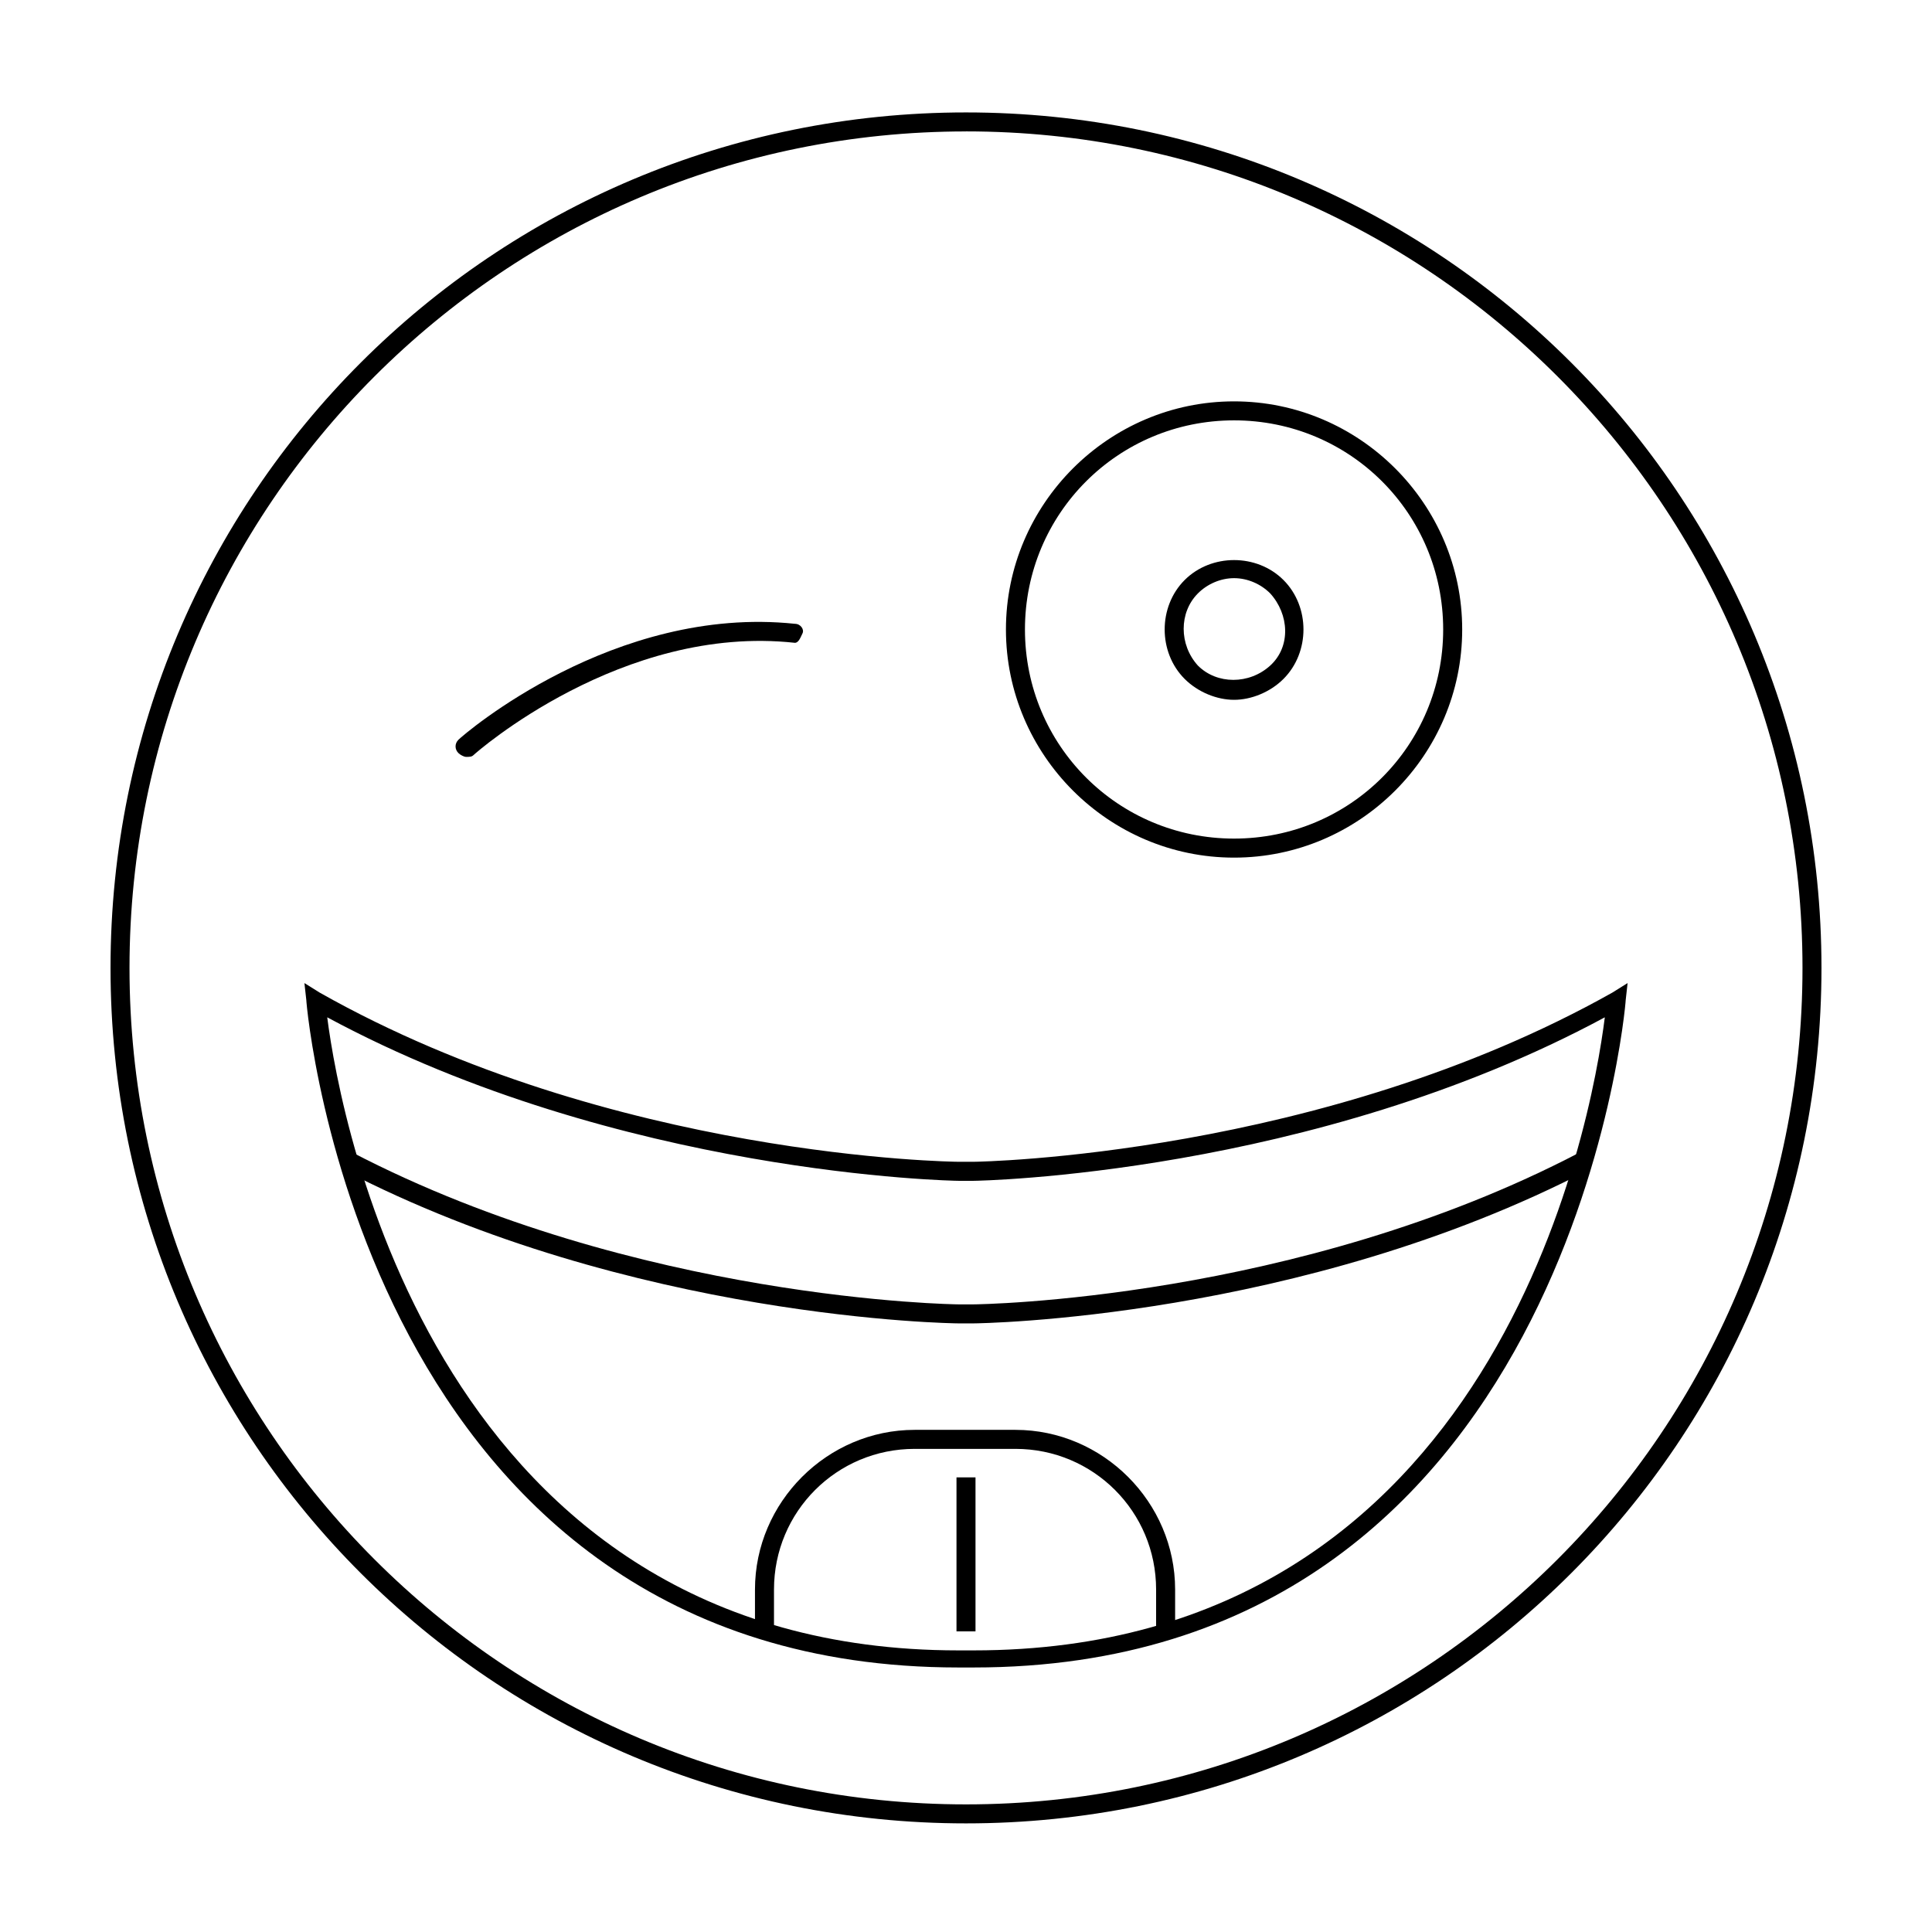
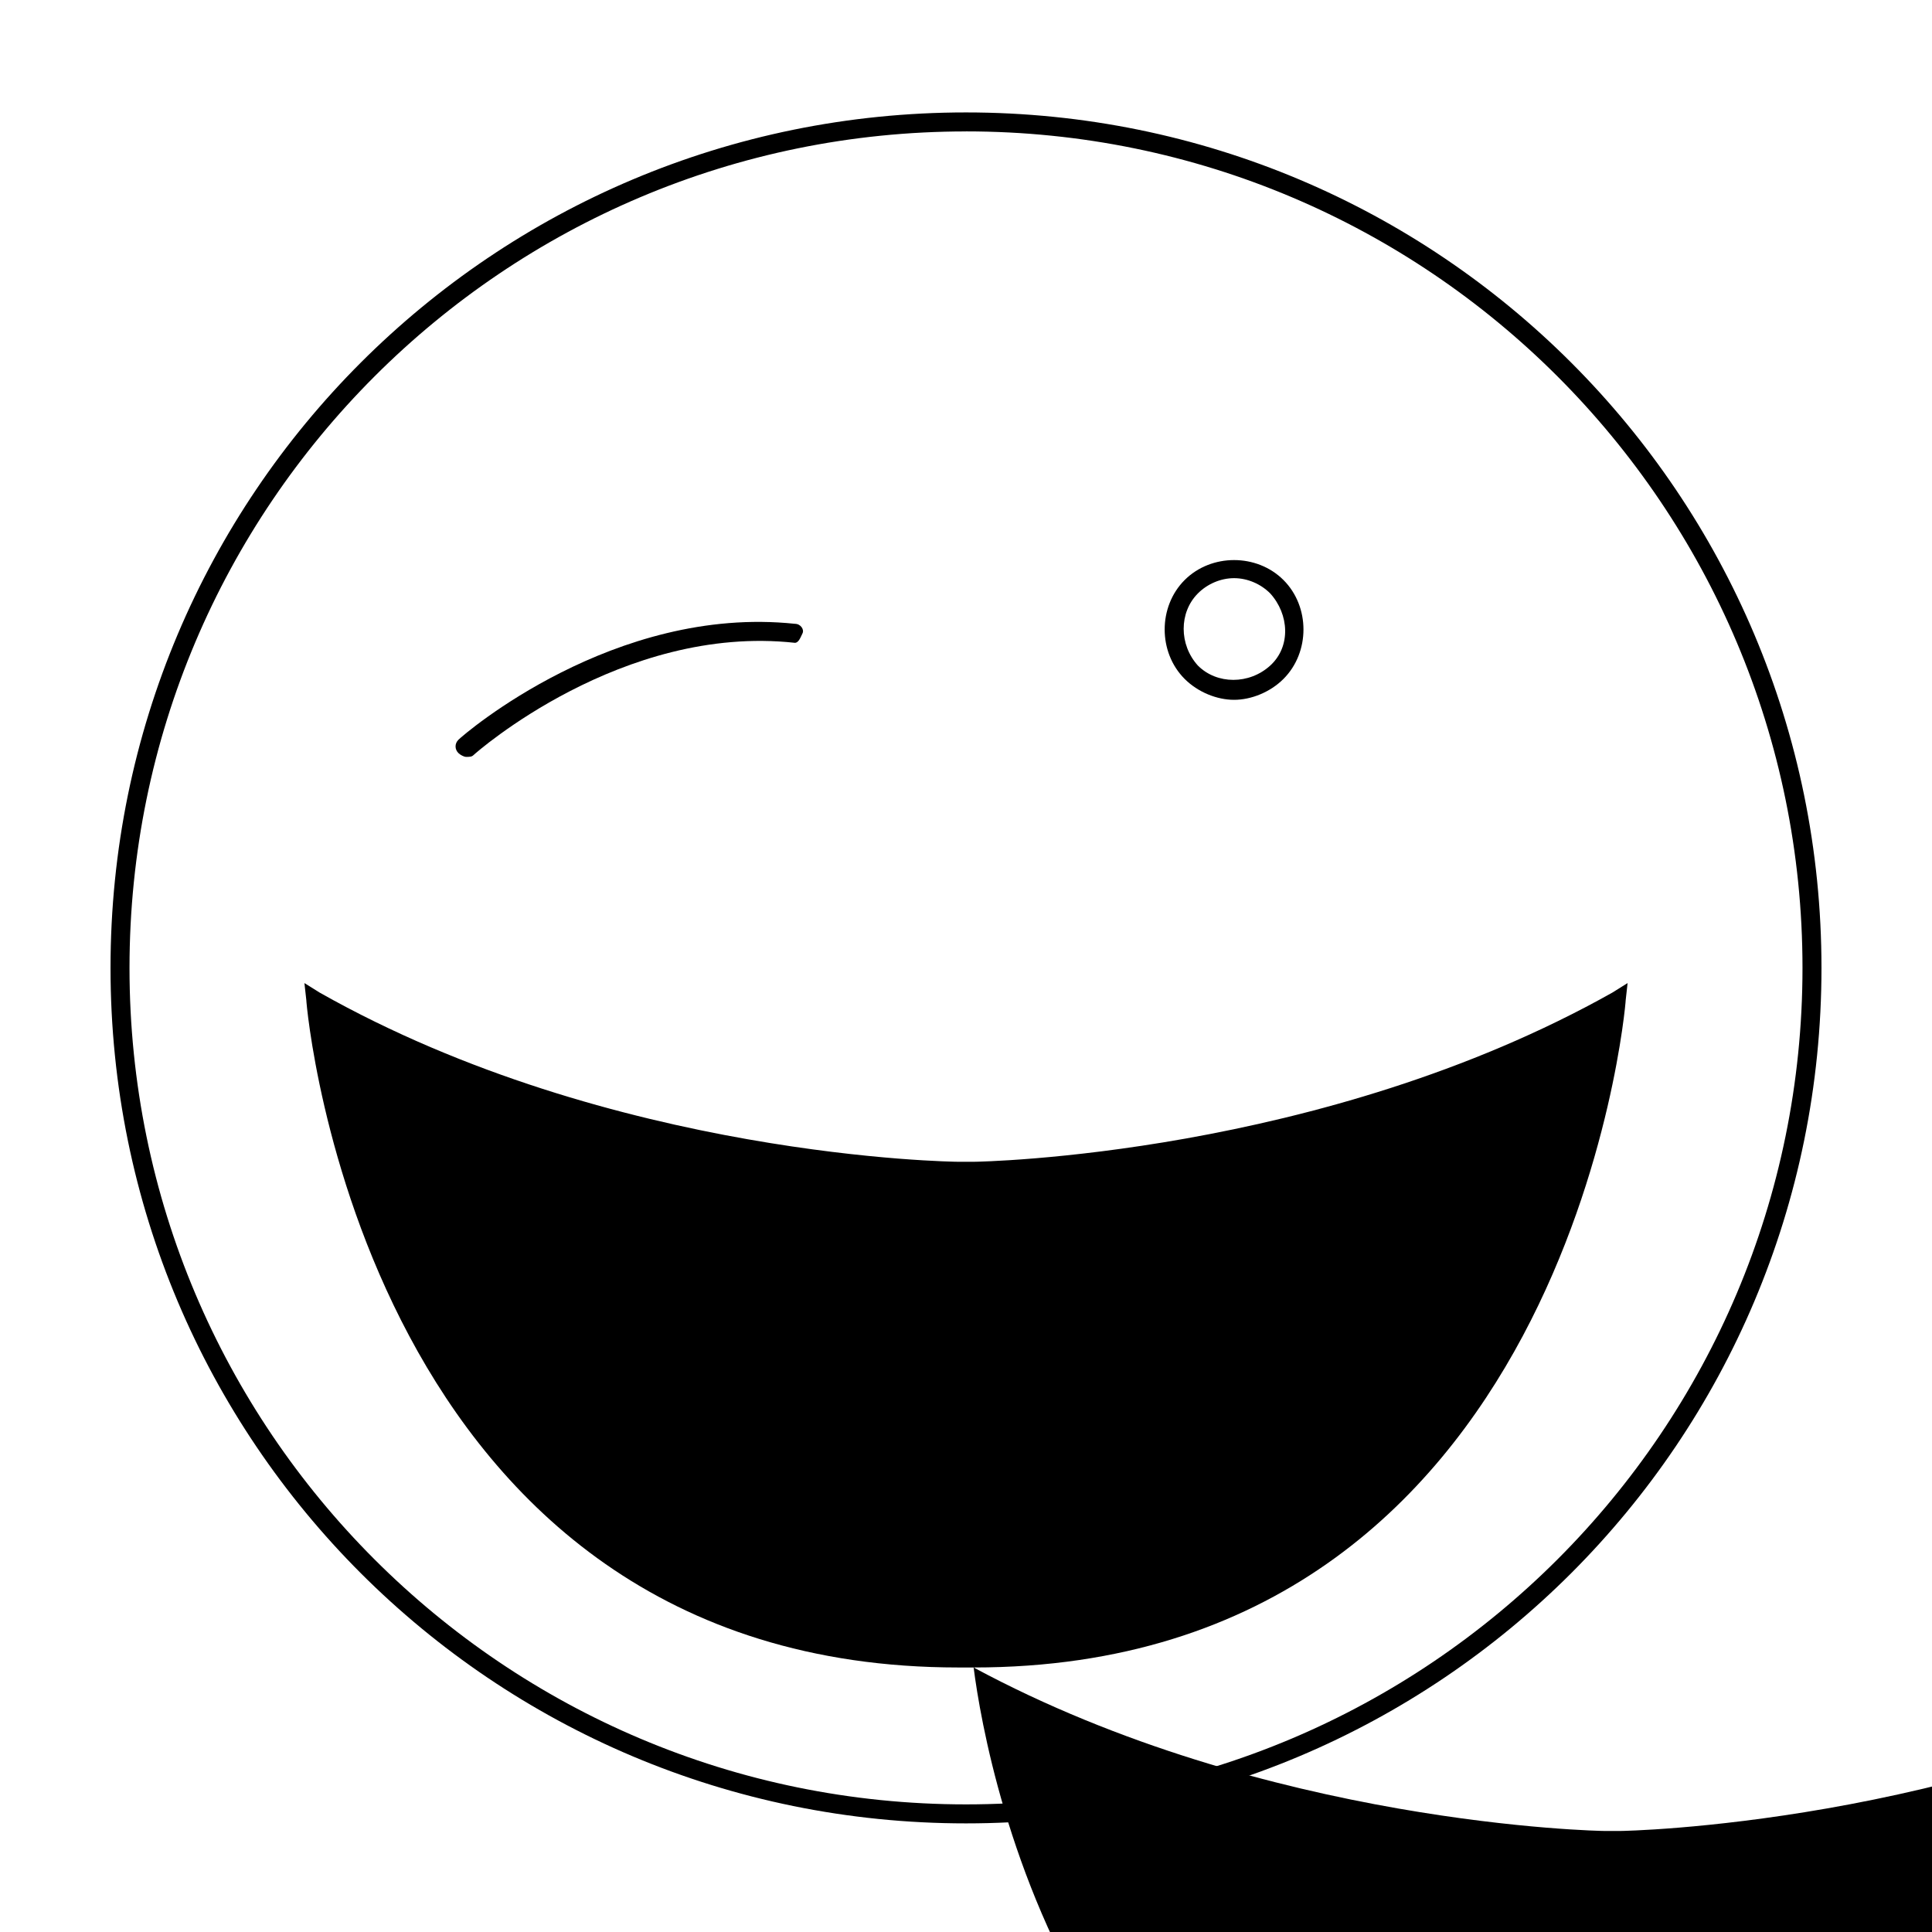
<svg xmlns="http://www.w3.org/2000/svg" fill="#000000" width="800px" height="800px" version="1.1" viewBox="144 144 512 512">
  <g>
-     <path d="m402.02 585.9h-4.031c-157.69 0-172.81-175.32-172.81-176.84l-0.504-4.535 4.031 2.519c77.586 43.832 168.27 44.84 169.28 44.84h4.031c1.512 0 92.195-1.512 169.28-44.84l4.031-2.519-0.504 4.535c-0.004 1.512-15.117 176.84-172.81 176.84zm-171.3-172.3c3.527 27.711 29.223 167.77 167.27 167.77h4.031c138.55 0 163.74-139.55 167.27-167.77-77.586 41.816-166.26 43.328-167.27 43.328h-4.031c-1.008 0-89.68-1.512-167.27-43.328z" />
+     <path d="m402.02 585.9h-4.031c-157.69 0-172.81-175.32-172.81-176.84l-0.504-4.535 4.031 2.519c77.586 43.832 168.27 44.84 169.28 44.84h4.031c1.512 0 92.195-1.512 169.28-44.84l4.031-2.519-0.504 4.535c-0.004 1.512-15.117 176.84-172.81 176.84zc3.527 27.711 29.223 167.77 167.27 167.77h4.031c138.55 0 163.74-139.55 167.27-167.77-77.586 41.816-166.26 43.328-167.27 43.328h-4.031c-1.008 0-89.68-1.512-167.27-43.328z" />
    <path d="m397.98 494.71c-1.008 0-86.656-1.008-163.23-40.809l2.519-4.535c75.57 39.297 160.21 40.305 160.71 40.305h4.031c1.008 0 85.648-1.008 160.71-40.305l2.519 4.535c-76.578 39.801-162.23 40.809-163.23 40.809z" />
    <path d="m455.42 576.33h-5.039v-11.082c0-20.656-16.625-37.281-37.281-37.281h-26.703c-20.656 0-37.281 16.625-37.281 37.281v11.082h-5.039v-11.082c0-23.176 19.145-42.32 42.32-42.32h26.703c23.176 0 42.32 19.145 42.32 42.32z" />
    <path d="m397.48 535.52h5.039v40.809h-5.039z" />
    <path d="m267.5 344.58c-0.504 0-1.512-0.504-2.016-1.008-1.008-1.008-1.008-2.519 0-3.527 1.512-1.512 41.312-35.77 89.176-30.73 1.512 0 2.519 1.512 2.016 2.519-0.504 1.008-1.008 2.519-2.016 2.519-45.848-5.039-84.641 29.223-85.145 29.727-0.504 0.5-1.008 0.5-2.016 0.5z" />
-     <path d="m471.04 371.28c-33.25 0-60.457-27.207-60.457-60.457s27.207-60.457 60.457-60.457 60.457 27.207 60.457 60.457-27.207 60.457-60.457 60.457zm0-115.88c-30.73 0-55.418 24.688-55.418 55.418s24.688 55.418 55.418 55.418c30.73 0 55.418-24.688 55.418-55.418s-24.684-55.418-55.418-55.418z" />
    <path d="m471.04 329.46c-4.535 0-9.574-2.016-13.098-5.543-7.055-7.055-7.055-19.145 0-26.199 7.055-7.055 19.145-7.055 26.199 0 7.055 7.055 7.055 19.145 0 26.199-3.527 3.527-8.566 5.543-13.102 5.543zm0-32.242c-3.527 0-7.055 1.512-9.574 4.031-5.039 5.039-5.039 13.602 0 19.145 5.039 5.039 13.602 5.039 19.145 0 5.543-5.039 5.039-13.602 0-19.145-2.516-2.519-6.043-4.031-9.57-4.031z" />
    <path d="m400 178.82c122.43 0 221.68 99.25 221.68 221.68s-99.25 221.68-221.68 221.68c-122.43 0.004-221.68-99.246-221.68-221.67 0-122.43 99.25-221.68 221.68-221.68m0-5.035c-125.45 0-226.71 101.27-226.71 226.71 0 125.45 101.27 226.71 226.71 226.71s226.71-101.27 226.71-226.71c-0.004-125.45-101.27-226.71-226.71-226.71z" />
  </g>
</svg>